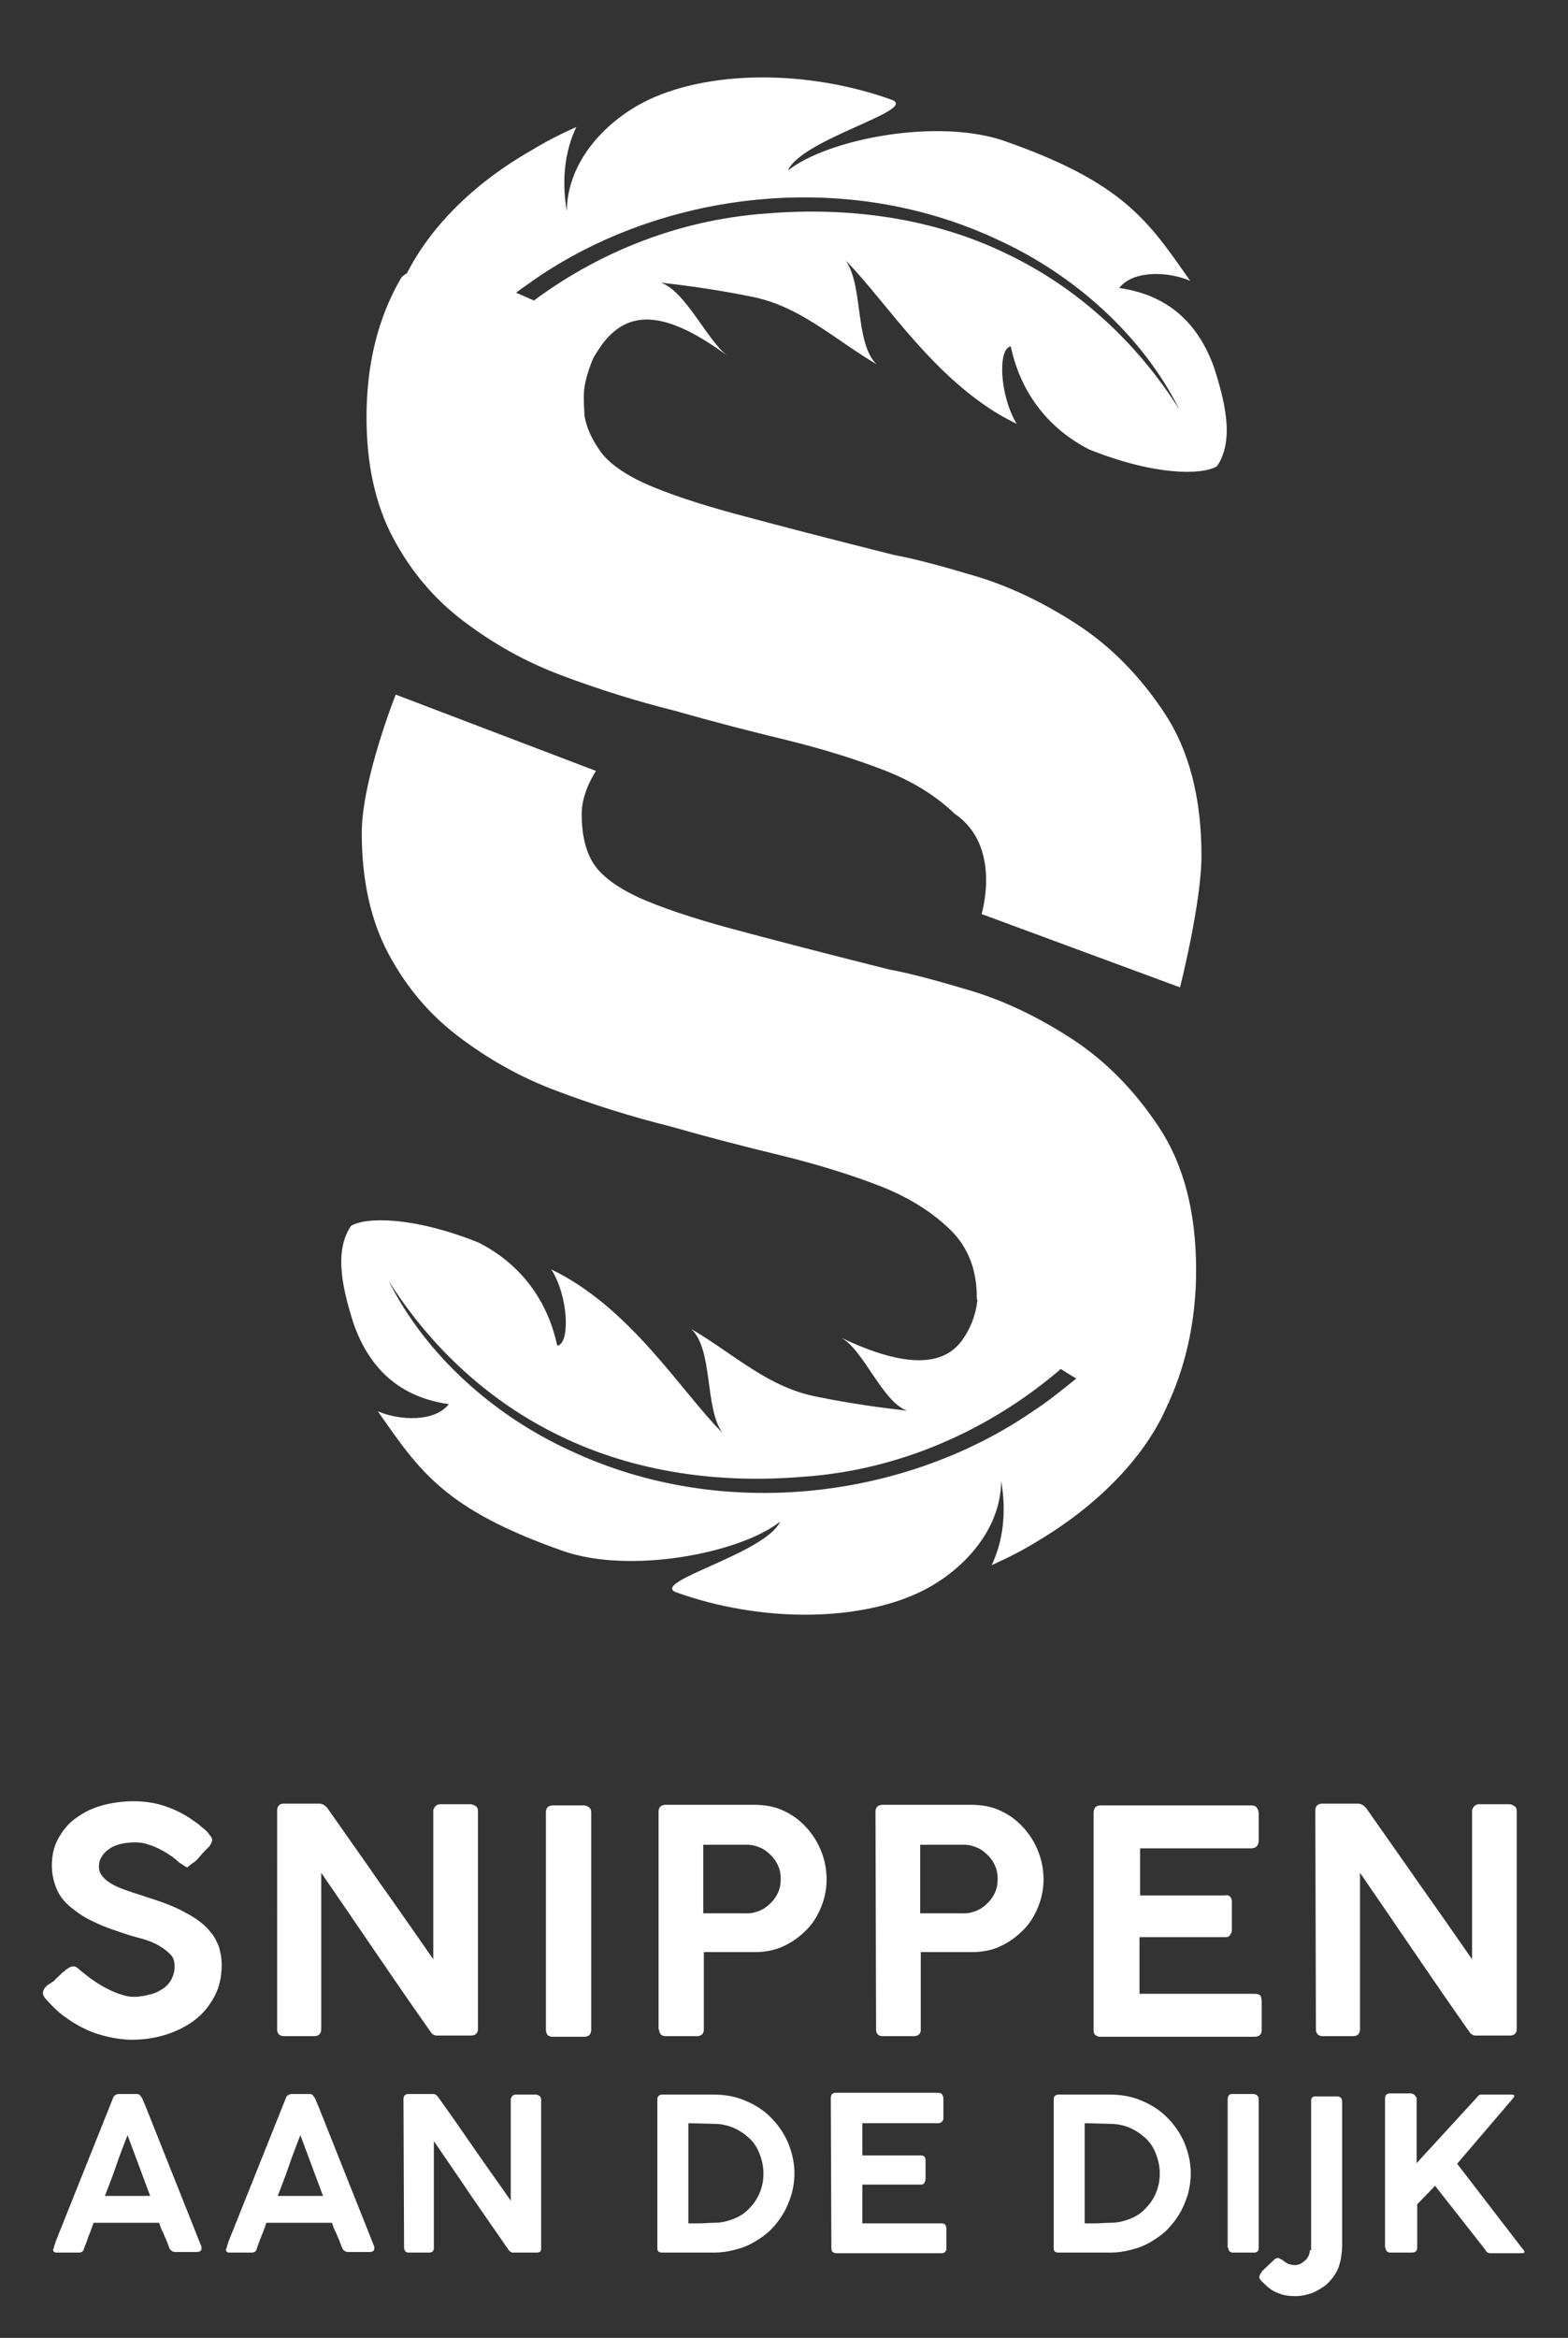
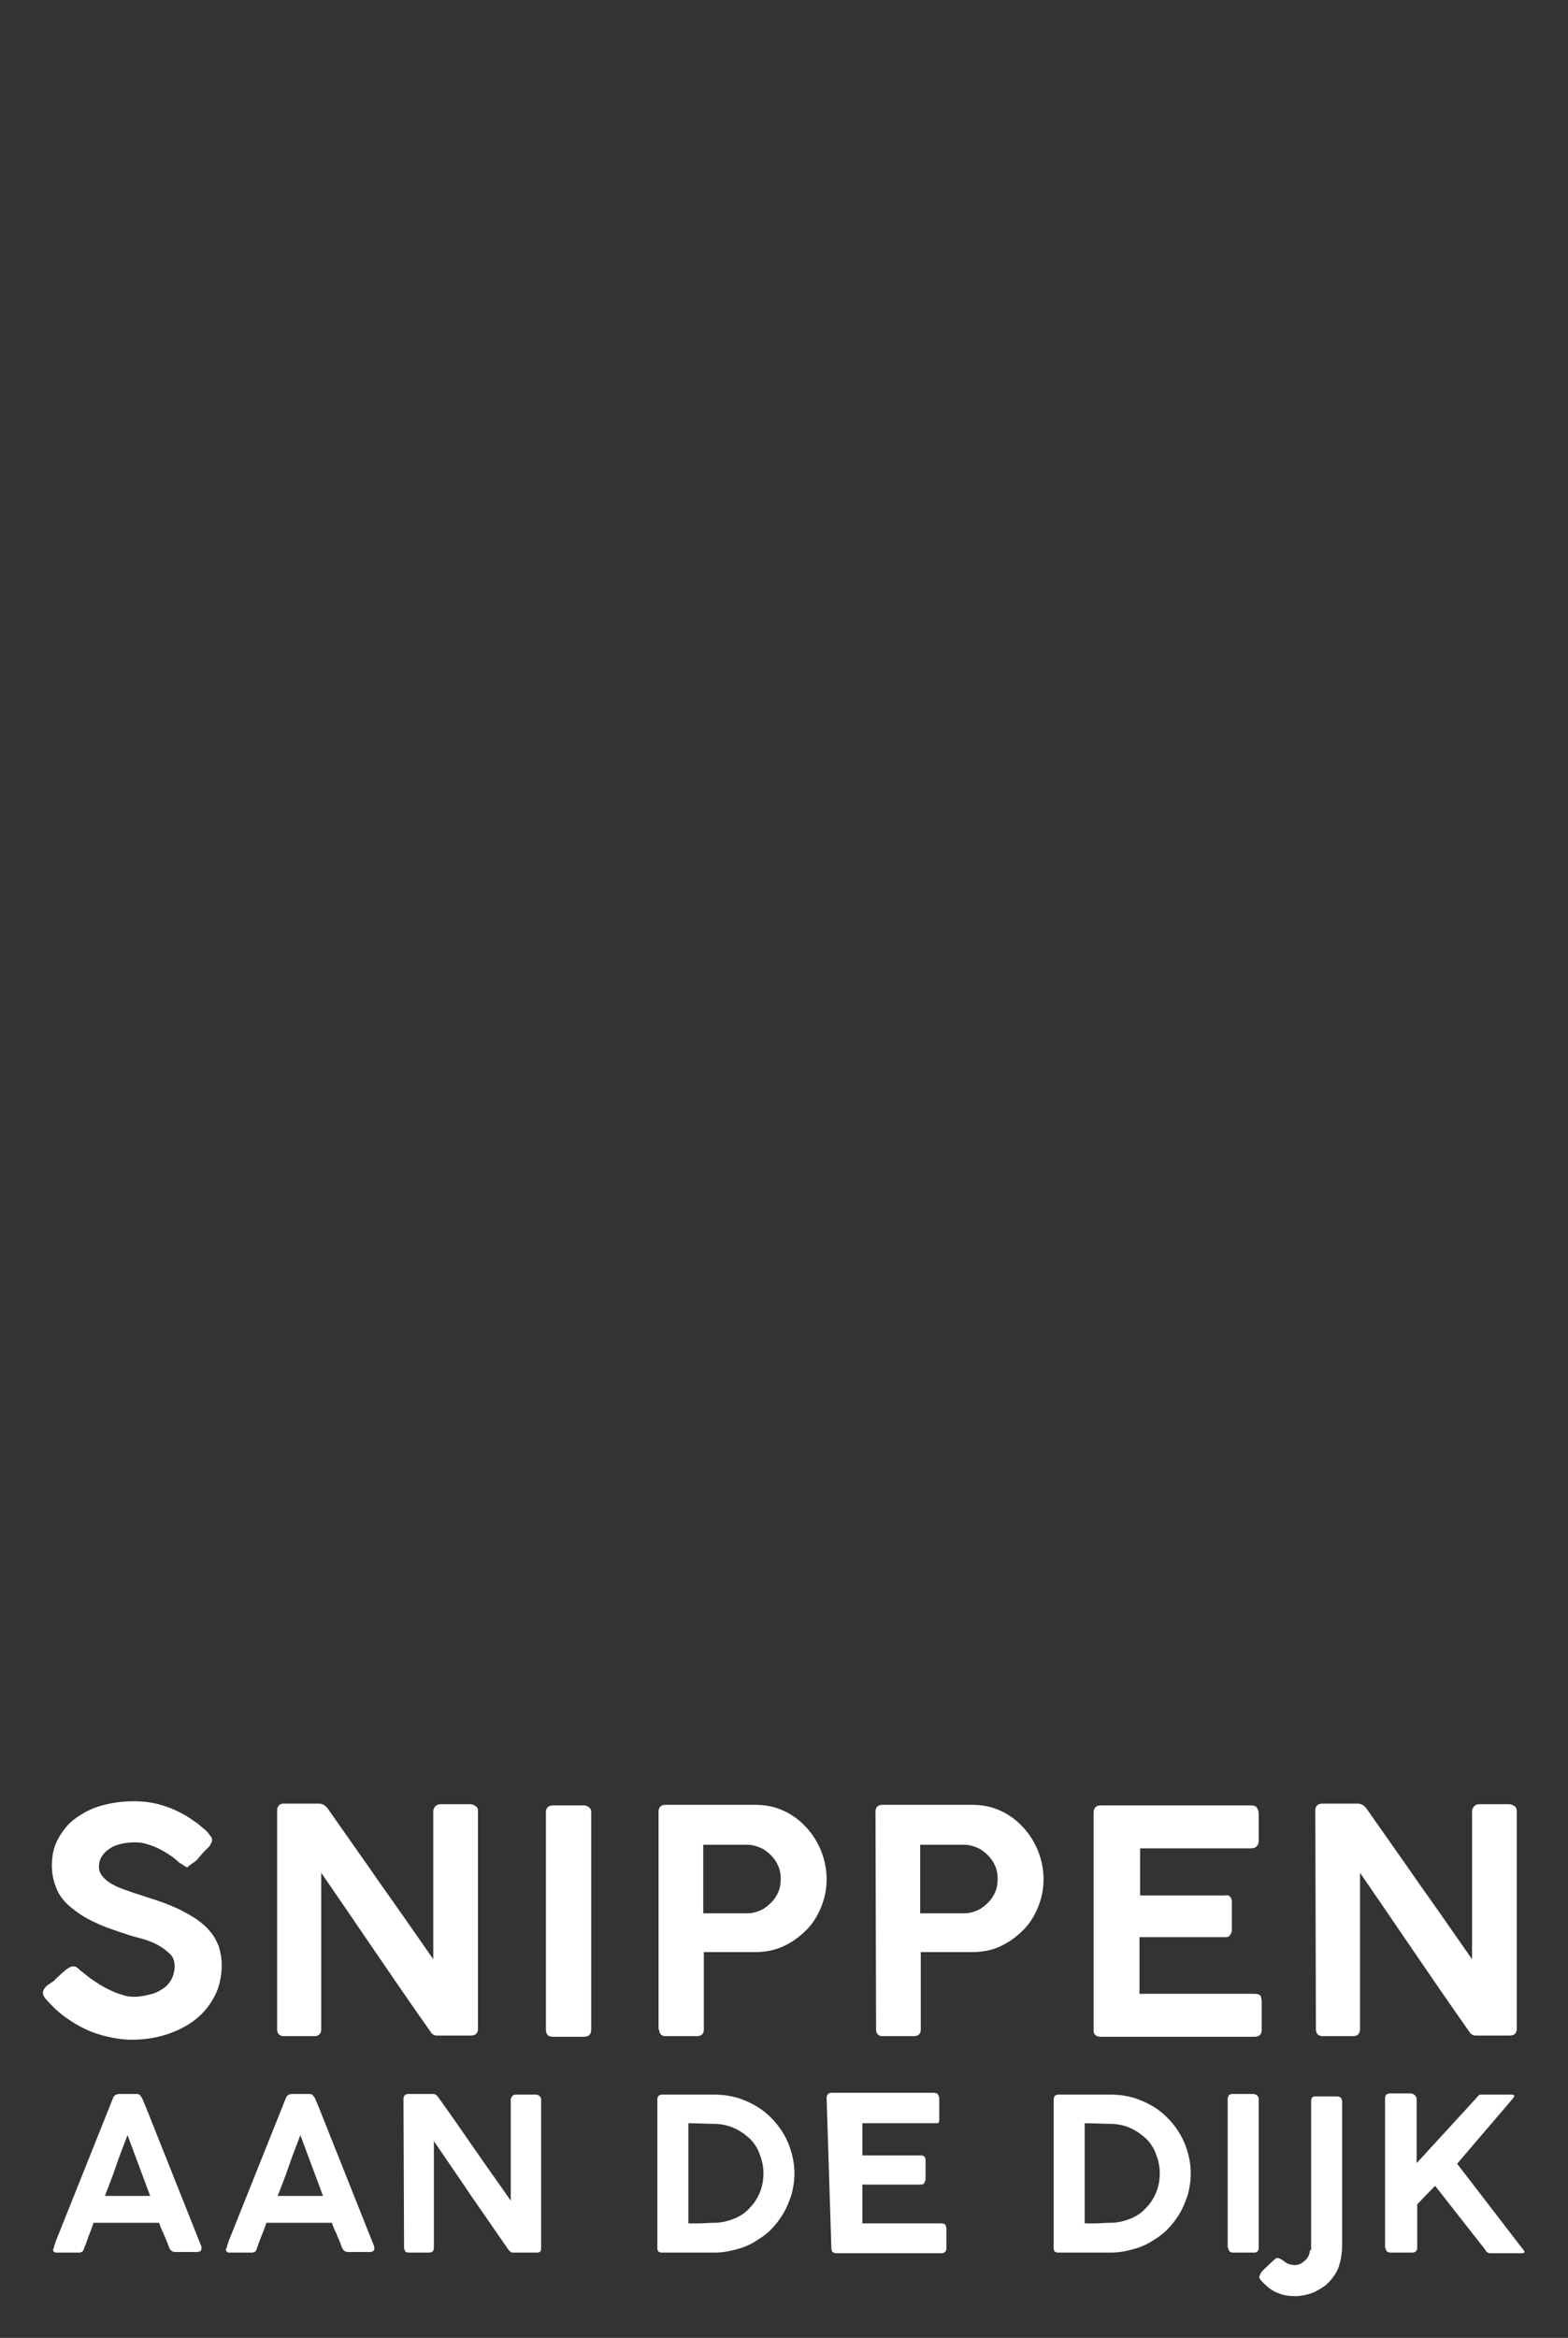
<svg xmlns="http://www.w3.org/2000/svg" version="1.1" id="Laag_1" x="0px" y="0px" viewBox="0 0 263.1 392.1" style="enable-background:new 0 0 263.1 392.1;" xml:space="preserve">
  <rect x="0" y="0" width="263.1" height="392.1" fill="#333333" stroke="none" />
  <style type="text/css">
	.st0{fill:#FFFFFF;}
</style>
  <g>
-     <path class="st0" d="M200.7,213c0-9.7-2.1-17.7-6.2-23.9c-4.1-6.2-9-11.2-14.7-14.9s-11.4-6.4-17.1-8.1c-5.7-1.7-10.2-2.9-13.5-3.5   c-10.8-2.7-19.6-5-26.3-6.8s-12-3.6-15.8-5.3c-3.8-1.8-6.3-3.7-7.6-5.8c-1.3-2.1-1.9-4.9-1.9-8.2c0-3.7,2.4-7.2,2.4-7.2l-33.6-12.8   c0,0-5.7,14.3-5.7,23.2c0,7.9,1.5,14.7,4.5,20.3c3,5.6,6.9,10.2,11.8,13.9s10.3,6.8,16.5,9.1c6.1,2.3,12.5,4.3,18.9,5.9   c6.3,1.8,12.5,3.4,18.7,4.9c6.1,1.5,11.6,3.2,16.5,5.1s8.8,4.4,11.8,7.3c3,2.9,4.5,6.7,4.5,11.4c0,0.1,0,0.3,0.1,0.5   c-0.2,1.7-0.7,3.9-2.3,6.3c-3.8,5.9-12.1,4-20.7-0.1c3.8,1.8,7,10.8,11.2,12.3c-0.5-0.1-7.1-0.7-14.9-2.3   c-8.3-1.5-14-7.1-21.3-11.4c3.7,3.5,2.2,13.2,5.2,17.4c-6.9-6.9-15.4-21-28.7-27.4c2.9,4.5,3.2,12.5,1,12.8   c-1.7-8-6.5-13.9-13.2-17.3c-11-4.4-18.9-4.3-21.4-2.8c-3,4.4-1.3,11,0.5,16.6c2.6,7.2,7.5,12.1,15.9,13.3c-2.3,3-8.2,2.8-11.9,1.2   c7,10,11.1,16.4,31,23.4c11.3,4,29.8,0.4,36.5-4.9c-2.4,5.3-21.5,10-17.6,11.8c14.3,5.2,31.3,5.1,41.9-0.4   c6.5-3.4,12.7-10,12.8-18.2c0.9,5.3,0.3,10.1-1.6,14.1c2.9-1.3,5.4-2.6,7.5-3.9c11.3-6.7,18.8-15.2,22.1-23.2   c0.1-0.1,0.2-0.2,0.2-0.4C199.2,228.3,200.7,220.9,200.7,213z M173.3,236.7c-20.9,14.4-51.6,18.8-77.6,6.6   c-12.7-5.8-24.2-15.9-30.5-28.5c7.2,11.4,17.1,20.4,28.7,26c12.9,6.3,27.2,8,40.6,6.9c18.4-1.2,33.4-9.4,43.5-18.1   c0.8,0.5,1.7,1.1,2.6,1.6C178.1,233.2,175.8,235.1,173.3,236.7z" />
-     <path class="st0" d="M169.6,58.1c1.7,8,6.5,13.9,13.2,17.3c11,4.4,18.9,4.3,21.4,2.8c3-4.4,1.3-11-0.5-16.6   c-2.6-7.2-7.5-12.1-15.9-13.3c2.3-3,8.2-2.8,11.9-1.2c-7-10-11.1-16.4-31-23.4c-11.3-4-29.8-0.4-36.5,4.9   c2.4-5.3,21.5-10,17.6-11.8c-14.3-5.2-31.3-5.1-41.9,0.4c-6.5,3.4-12.7,10-12.8,18.2c-0.9-5.3-0.3-10.1,1.6-14.1   c-2.9,1.3-5.4,2.6-7.5,3.9C79,31,72,38.5,68.3,45.8c-0.5,0.3-0.9,0.6-1.1,1c-3.8,6.6-5.7,14.3-5.7,23.2c0,7.9,1.5,14.7,4.5,20.3   c3,5.6,6.9,10.2,11.8,13.9c4.9,3.7,10.3,6.8,16.5,9.1c6.1,2.3,12.5,4.3,18.9,5.9c6.3,1.8,12.5,3.4,18.7,4.9   c6.1,1.5,11.6,3.2,16.5,5.1c4.9,1.9,8.8,4.4,11.8,7.3c8,5.4,4.5,16.8,4.5,16.8l33.3,12.3c0,0,3.6-14.2,3.6-22.1   c0-9.7-2.1-17.7-6.2-23.9c-4.1-6.2-9-11.2-14.7-14.9c-5.7-3.7-11.4-6.4-17.1-8.1c-5.7-1.7-10.2-2.9-13.5-3.5   c-10.8-2.7-19.6-5-26.3-6.8s-12-3.6-15.8-5.3c-3.8-1.8-6.3-3.7-7.6-5.8c-1-1.5-1.9-3.2-2.3-5.3c-0.1-1.4-0.2-2.8-0.1-4.4   c0.2-1.8,0.8-3.6,1.4-5.1c0.4-0.9,1-1.7,1.6-2.6c4.3-5.8,10.4-6,21.1,1.9c-3.4-2.5-7-10.8-11.2-12.3c0.5,0.1,7.1,0.7,14.9,2.3   c8.3,1.5,14,7.1,21.3,11.4c-3.7-3.5-2.2-13.2-5.2-17.4c6.9,6.9,15.4,21,28.7,27.4C167.7,66.3,167.4,58.4,169.6,58.1z M128.7,35.8   c-15.9,1.1-29.3,7.3-39.1,14.6c-1-0.4-2-0.9-3-1.3c1-0.8,2.1-1.5,3.2-2.3c20.9-14.4,51.6-18.8,77.6-6.6   c12.7,5.8,24.2,15.9,30.5,28.5c-7.2-11.4-17.1-20.4-28.7-26C156.4,36.4,142.1,34.7,128.7,35.8z" />
-   </g>
+     </g>
  <g>
    <path class="st0" d="M220.8,340.4c0,0.3,0.1,0.6,0.3,0.8c0.2,0.2,0.5,0.3,0.9,0.3h5c0.4,0,0.7-0.1,0.9-0.3c0.2-0.2,0.3-0.5,0.3-0.9   v-26.2c3.1,4.5,6.1,8.9,9.1,13.3s6.1,8.9,9.2,13.3c0.3,0.5,0.7,0.7,1.1,0.7h5.7c0.8,0,1.2-0.4,1.2-1.1v-36.6c0-0.3-0.1-0.6-0.4-0.8   c-0.3-0.2-0.6-0.3-0.9-0.3h-5c-0.3,0-0.6,0.1-0.8,0.3c-0.2,0.2-0.3,0.4-0.4,0.7v25c-3-4.3-5.9-8.5-8.9-12.7   c-2.9-4.2-5.9-8.4-8.9-12.7c-0.2-0.2-0.4-0.4-0.6-0.5c-0.2-0.1-0.5-0.2-0.7-0.2h-6c-0.4,0-0.7,0.1-0.9,0.3   c-0.2,0.2-0.3,0.5-0.3,0.8L220.8,340.4L220.8,340.4z M183.5,340.5c0,0.4,0.1,0.7,0.3,0.8c0.2,0.2,0.5,0.3,0.8,0.3h25.9   c0.8,0,1.2-0.4,1.2-1.1v-4.8c0-0.4-0.1-0.8-0.2-1c-0.2-0.2-0.5-0.3-1-0.3h-19.3v-9.5h14.4c0.4,0,0.7-0.1,0.8-0.4   c0.2-0.2,0.3-0.5,0.3-0.8V319c0-0.4-0.1-0.7-0.3-0.9c-0.2-0.2-0.5-0.3-0.8-0.2h-14.3V310h18.6c0.4,0,0.8-0.1,1-0.4   c0.2-0.2,0.3-0.5,0.3-0.8v-4.6c0-0.4-0.1-0.7-0.3-1s-0.5-0.4-1-0.4h-25.2c-0.8,0-1.2,0.4-1.2,1.3V340.5z M167,317.3   c-0.3,0.7-0.7,1.3-1.2,1.8s-1.1,1-1.8,1.3s-1.4,0.5-2.2,0.5h-7.4v-11.5h7.4c0.8,0,1.5,0.2,2.2,0.5s1.3,0.8,1.8,1.3s0.9,1.1,1.2,1.8   c0.3,0.7,0.4,1.4,0.4,2.1C167.4,315.9,167.3,316.6,167,317.3 M147,340.4c0,0.7,0.4,1.1,1.1,1.1h5.2c0.8,0,1.2-0.4,1.2-1.1v-13h8.6   c1.7,0,3.4-0.3,4.8-1c1.5-0.7,2.7-1.6,3.8-2.7s1.9-2.4,2.5-3.9s0.9-3,0.9-4.6s-0.3-3.2-0.9-4.7c-0.6-1.5-1.4-2.8-2.5-4   s-2.3-2.1-3.8-2.8s-3.1-1-4.9-1h-14.9c-0.8,0-1.2,0.4-1.2,1.2L147,340.4L147,340.4z M130.6,317.3c-0.3,0.7-0.7,1.3-1.2,1.8   s-1.1,1-1.8,1.3s-1.4,0.5-2.2,0.5H118v-11.5h7.4c0.8,0,1.5,0.2,2.2,0.5s1.3,0.8,1.8,1.3s0.9,1.1,1.2,1.8c0.3,0.7,0.4,1.4,0.4,2.1   C131,315.9,130.9,316.6,130.6,317.3 M110.6,340.4c0,0.7,0.4,1.1,1.1,1.1h5.2c0.8,0,1.2-0.4,1.2-1.1v-13h8.6c1.7,0,3.3-0.3,4.8-1   s2.7-1.6,3.8-2.7s1.9-2.4,2.5-3.9s0.9-3,0.9-4.6s-0.3-3.2-0.9-4.7c-0.6-1.5-1.4-2.8-2.5-4s-2.3-2.1-3.8-2.8c-1.5-0.7-3.1-1-4.9-1   h-14.9c-0.8,0-1.2,0.4-1.2,1.2v36.5H110.6z M91.6,340.4c0,0.8,0.4,1.2,1.1,1.2H98c0.8,0,1.2-0.4,1.2-1.2v-36.5   c0-0.3-0.1-0.6-0.4-0.8c-0.3-0.2-0.5-0.3-0.8-0.3h-5.2c-0.4,0-0.7,0.1-0.9,0.3c-0.2,0.2-0.3,0.5-0.3,0.8   C91.6,303.9,91.6,340.4,91.6,340.4z M46.5,340.4c0,0.3,0.1,0.6,0.3,0.8c0.2,0.2,0.5,0.3,0.9,0.3h5c0.4,0,0.7-0.1,0.9-0.3   c0.2-0.2,0.3-0.5,0.3-0.9v-26.2c3.1,4.5,6.1,8.9,9.1,13.3s6.1,8.9,9.2,13.3c0.3,0.5,0.7,0.7,1.1,0.7H79c0.8,0,1.2-0.4,1.2-1.1   v-36.6c0-0.3-0.1-0.6-0.4-0.8c-0.3-0.2-0.6-0.3-0.9-0.3h-5c-0.3,0-0.6,0.1-0.8,0.3c-0.2,0.2-0.3,0.4-0.4,0.7v25   c-3-4.3-5.9-8.5-8.9-12.7c-2.9-4.2-5.9-8.4-8.9-12.7c-0.2-0.2-0.4-0.4-0.6-0.5s-0.4-0.2-0.7-0.2h-6c-0.4,0-0.6,0.1-0.8,0.3   c-0.2,0.2-0.3,0.5-0.3,0.8L46.5,340.4L46.5,340.4z M31.8,312.9c0.2-0.2,0.5-0.4,0.8-0.6s0.6-0.5,0.8-0.8c0.3-0.3,0.5-0.6,0.8-0.9   l0,0l0.8-0.8c0.2-0.2,0.3-0.4,0.4-0.6c0.1-0.2,0.2-0.4,0.2-0.6s-0.1-0.5-0.4-0.8c-0.2-0.3-0.5-0.7-0.9-1s-0.8-0.7-1.2-1   s-0.9-0.6-1.3-0.9c-1.4-0.9-2.9-1.6-4.5-2.1s-3.3-0.7-4.8-0.7c-2.1,0-4,0.3-5.7,0.8s-3.1,1.3-4.3,2.2s-2.1,2.1-2.8,3.4   c-0.7,1.3-1,2.8-1,4.4c0,1.4,0.3,2.7,0.8,3.9c0.5,1.2,1.3,2.2,2.4,3.1s2.4,1.8,4,2.5c1.6,0.8,3.5,1.4,5.6,2.1   c0.9,0.3,1.8,0.5,2.8,0.8c0.9,0.3,1.7,0.6,2.5,1.1c0.7,0.4,1.3,0.9,1.8,1.4s0.7,1.2,0.7,2s-0.2,1.5-0.5,2.1s-0.8,1.2-1.4,1.6   s-1.3,0.8-2.2,1c-0.8,0.2-1.7,0.4-2.7,0.4c-0.7,0-1.4-0.1-2.2-0.4c-0.8-0.2-1.6-0.6-2.4-1s-1.6-0.9-2.3-1.4   c-0.8-0.5-1.4-1.1-2.1-1.6l0,0l-0.1-0.1c-0.1-0.1-0.3-0.3-0.5-0.4c-0.2-0.2-0.4-0.2-0.7-0.2c-0.2,0-0.4,0.1-0.6,0.2   c-0.3,0.2-0.5,0.3-0.8,0.6c-0.3,0.2-0.6,0.5-0.9,0.8c-0.3,0.3-0.6,0.5-0.8,0.8L7.9,333c-0.2,0.2-0.4,0.4-0.5,0.6s-0.2,0.4-0.2,0.6   c0,0.4,0.2,0.8,0.6,1.2l0.1,0.1l0,0c0.9,1,1.8,1.9,2.9,2.7c1.1,0.8,2.2,1.5,3.5,2.1c1.2,0.6,2.5,1,3.8,1.3c1.3,0.3,2.7,0.5,4,0.5   c2.1,0,4-0.3,5.9-0.9c1.8-0.6,3.4-1.4,4.8-2.5c1.4-1.1,2.4-2.4,3.2-3.9s1.2-3.3,1.2-5.2c0-1.2-0.2-2.2-0.5-3.2   c-0.4-0.9-0.8-1.8-1.5-2.5c-0.6-0.8-1.4-1.4-2.2-2c-0.9-0.6-1.8-1.1-2.8-1.6s-2-0.9-3.1-1.3s-2.2-0.7-3.3-1.1   c-1-0.3-1.9-0.6-2.7-0.9c-0.9-0.3-1.6-0.6-2.3-1c-0.7-0.4-1.2-0.8-1.6-1.3s-0.6-1-0.6-1.6s0.1-1.1,0.4-1.6s0.6-0.9,1.2-1.3   c0.5-0.4,1.1-0.7,1.9-0.9s1.6-0.3,2.6-0.3c0.8,0,1.5,0.1,2.3,0.4c0.7,0.2,1.4,0.5,2.1,0.9c0.6,0.3,1.2,0.7,1.8,1.1   c0.5,0.4,1,0.8,1.3,1.1h0.1c0.2,0.2,0.5,0.3,0.7,0.5c0.2,0.1,0.4,0.2,0.6,0.2C31.4,313.1,31.6,313,31.8,312.9" />
-     <path class="st0" d="M232.5,377c0,0.5,0.3,0.8,0.8,0.8h3.6c0.6,0,0.9-0.3,0.9-0.8v-7.3l3-3.1l8.4,10.7c0.2,0.4,0.5,0.6,0.8,0.6h5.4   c0.3,0,0.4-0.1,0.4-0.2s-0.1-0.3-0.3-0.5l-11-14.3l9.4-11c0.1-0.2,0.2-0.3,0.2-0.4s-0.2-0.2-0.5-0.2h-5.1c-0.3,0-0.5,0.2-0.8,0.6   l-10,10.9V352c0-0.1,0-0.2-0.1-0.3c-0.1-0.1-0.1-0.2-0.2-0.3c-0.1-0.1-0.2-0.1-0.3-0.2c-0.1,0-0.2-0.1-0.3-0.1h-3.6   c-0.3,0-0.4,0.1-0.6,0.2c-0.1,0.2-0.2,0.3-0.2,0.6V377H232.5z M219.8,377.4c0,0.3-0.1,0.6-0.2,0.9c-0.2,0.3-0.3,0.6-0.6,0.8   c-0.2,0.2-0.5,0.4-0.8,0.6c-0.3,0.1-0.6,0.2-0.9,0.2c-0.4,0-0.8-0.1-1.1-0.2s-0.5-0.3-0.7-0.4c-0.2-0.2-0.4-0.3-0.6-0.4   c-0.2-0.1-0.3-0.2-0.5-0.2c-0.1,0-0.2,0-0.3,0.1c-0.1,0-0.2,0.1-0.3,0.2l-1.6,1.5c-0.1,0.1-0.2,0.2-0.3,0.3   c-0.1,0.1-0.2,0.2-0.3,0.4c-0.1,0.1-0.2,0.3-0.2,0.4c-0.1,0.1-0.1,0.2-0.1,0.3c0,0.1,0,0.2,0.1,0.3c0.1,0.1,0.1,0.2,0.2,0.3   c0.1,0.1,0.2,0.2,0.3,0.3c0.1,0.1,0.2,0.2,0.2,0.2c0.7,0.7,1.5,1.3,2.4,1.6c0.9,0.4,1.9,0.5,2.9,0.5c0.9,0,1.8-0.2,2.7-0.5   c0.8-0.3,1.6-0.8,2.3-1.3c0.7-0.6,1.2-1.2,1.7-2s0.7-1.6,0.9-2.5c0.1-0.7,0.2-1.4,0.2-2.1v-24.2c0-0.6-0.3-0.9-0.9-0.9h-3.6   c-0.5,0-0.7,0.3-0.7,0.7v25.1H219.8z M206.1,377c0,0.5,0.3,0.8,0.8,0.8h3.5c0.6,0,0.8-0.3,0.8-0.8v-25c0-0.2-0.1-0.4-0.3-0.6   c-0.2-0.1-0.4-0.2-0.6-0.2h-3.5c-0.3,0-0.5,0.1-0.6,0.2c-0.1,0.2-0.2,0.3-0.2,0.6v25H206.1z M186.1,356.2c1.2,0,2.3,0.2,3.3,0.6   s1.9,1,2.7,1.7s1.4,1.6,1.8,2.6c0.4,1,0.7,2.1,0.7,3.4c0,1.2-0.2,2.2-0.6,3.2c-0.4,1-1,1.9-1.7,2.6c-0.7,0.8-1.6,1.4-2.6,1.8   s-2.1,0.7-3.3,0.7c-0.9,0-1.8,0.1-2.7,0.1H182v-16.8L186.1,356.2L186.1,356.2z M198.7,359.3c-0.7-1.6-1.7-3-2.9-4.2   s-2.6-2.1-4.3-2.8c-1.6-0.7-3.4-1-5.3-1h-8.6c-0.5,0-0.8,0.3-0.8,0.8v25c0,0.3,0.1,0.5,0.3,0.6s0.4,0.1,0.6,0.1h8.6   c1.3,0,2.5-0.2,3.6-0.5c1.2-0.3,2.2-0.7,3.2-1.3s1.9-1.2,2.7-2s1.5-1.7,2.1-2.7s1-2,1.4-3.2c0.3-1.1,0.5-2.3,0.5-3.6   C199.8,362.7,199.4,361,198.7,359.3 M139.5,377.1c0,0.3,0.1,0.5,0.2,0.6c0.2,0.1,0.3,0.2,0.6,0.2H158c0.5,0,0.8-0.3,0.8-0.8v-3.3   c0-0.3-0.1-0.5-0.2-0.7c-0.1-0.1-0.3-0.2-0.7-0.2h-13.2v-6.5h9.8c0.3,0,0.5-0.1,0.6-0.3c0.1-0.2,0.2-0.4,0.2-0.6v-3.2   c0-0.3-0.1-0.5-0.2-0.6c-0.1-0.1-0.3-0.2-0.6-0.2h-9.8v-5.4h12.7c0.3,0,0.5-0.1,0.7-0.3c0.2-0.2,0.2-0.4,0.2-0.6V352   c0-0.3-0.1-0.5-0.2-0.7c-0.1-0.2-0.4-0.3-0.7-0.3h-17.2c-0.5,0-0.8,0.3-0.8,0.9L139.5,377.1L139.5,377.1z M119.6,356.2   c1.2,0,2.3,0.2,3.3,0.6s1.9,1,2.7,1.7c0.8,0.7,1.4,1.6,1.8,2.6s0.7,2.1,0.7,3.4c0,1.2-0.2,2.2-0.6,3.2s-1,1.9-1.7,2.6   c-0.7,0.8-1.6,1.4-2.6,1.8s-2.1,0.7-3.3,0.7c-0.9,0-1.8,0.1-2.7,0.1h-1.7v-16.8L119.6,356.2L119.6,356.2z M132.2,359.3   c-0.7-1.6-1.7-3-2.9-4.2s-2.6-2.1-4.3-2.8c-1.6-0.7-3.4-1-5.3-1h-8.6c-0.5,0-0.8,0.3-0.8,0.8v25c0,0.3,0.1,0.5,0.3,0.6   c0.2,0.1,0.4,0.1,0.6,0.1h8.6c1.3,0,2.5-0.2,3.6-0.5c1.2-0.3,2.2-0.7,3.2-1.3c1-0.6,1.9-1.2,2.7-2s1.5-1.7,2.1-2.7s1-2,1.4-3.2   c0.3-1.1,0.5-2.3,0.5-3.6C133.3,362.7,132.9,361,132.2,359.3 M67.8,377c0,0.2,0.1,0.4,0.2,0.6c0.1,0.1,0.3,0.2,0.6,0.2H72   c0.3,0,0.5-0.1,0.6-0.2s0.2-0.3,0.2-0.6v-17.9c2.1,3.1,4.2,6.1,6.2,9.1c2.1,3,4.2,6.1,6.3,9.1c0.2,0.3,0.5,0.5,0.7,0.5h4   c0.6,0,0.8-0.2,0.8-0.7v-25c0-0.2-0.1-0.4-0.3-0.6c-0.2-0.1-0.4-0.2-0.6-0.2h-3.4c-0.2,0-0.4,0.1-0.5,0.2s-0.2,0.3-0.3,0.5v17.1   c-2-2.9-4.1-5.8-6.1-8.7c-2-2.9-4-5.8-6.1-8.7c-0.1-0.2-0.3-0.3-0.4-0.4c-0.2-0.1-0.3-0.1-0.5-0.1h-4.1c-0.3,0-0.4,0.1-0.6,0.2   c-0.1,0.2-0.2,0.3-0.2,0.6L67.8,377L67.8,377z M54.2,368.3h-7.6c0.6-1.6,1.3-3.3,1.9-5.1c0.6-1.8,1.3-3.5,1.9-5.1L54.2,368.3z    M37.9,377.3c0,0.2,0.1,0.3,0.2,0.4c0.1,0.1,0.3,0.1,0.5,0.1h3.6c0.5,0,0.8-0.2,0.9-0.7c0.2-0.5,0.4-1.2,0.7-1.9   c0.3-0.7,0.6-1.5,0.9-2.4h11c0.2,0.6,0.4,1.2,0.7,1.7c0.2,0.6,0.5,1.1,0.7,1.7l0.3,0.8c0.1,0.2,0.2,0.4,0.4,0.5   c0.1,0.1,0.3,0.2,0.6,0.2H62c0.5,0,0.8-0.2,0.8-0.5c0-0.1,0-0.1,0-0.2s0-0.2,0-0.2l-9.4-23.6l-0.6-1.4c-0.1-0.1-0.2-0.2-0.3-0.4   c-0.1-0.1-0.3-0.2-0.6-0.2H49c-0.3,0-0.5,0.1-0.7,0.2c-0.2,0.2-0.3,0.3-0.3,0.4l-9.6,24c-0.1,0.2-0.1,0.4-0.2,0.6   c-0.1,0.2-0.1,0.4-0.2,0.7C37.9,377.2,37.9,377.2,37.9,377.3 M25.2,368.3h-7.6c0.6-1.6,1.3-3.3,1.9-5.1c0.6-1.8,1.3-3.5,1.9-5.1   L25.2,368.3z M8.9,377.3c0,0.2,0.1,0.3,0.2,0.4c0.1,0.1,0.3,0.1,0.5,0.1h3.6c0.5,0,0.8-0.2,0.9-0.7c0.2-0.5,0.5-1.2,0.7-1.9   c0.3-0.7,0.6-1.5,0.9-2.4h11c0.2,0.6,0.4,1.2,0.7,1.7c0.2,0.6,0.5,1.1,0.7,1.7l0.3,0.8c0.1,0.2,0.2,0.4,0.4,0.5   c0.1,0.1,0.3,0.2,0.6,0.2H33c0.5,0,0.8-0.2,0.8-0.5c0-0.1,0-0.1,0-0.2s0-0.2,0-0.2l-9.4-23.6l-0.6-1.4c-0.1-0.1-0.2-0.2-0.3-0.4   c-0.1-0.1-0.3-0.2-0.6-0.2H20c-0.3,0-0.5,0.1-0.7,0.2c-0.2,0.2-0.3,0.3-0.3,0.4l-9.6,24c-0.1,0.2-0.1,0.4-0.2,0.6   c-0.1,0.2-0.1,0.4-0.2,0.7C9,377.2,8.9,377.2,8.9,377.3" />
+     <path class="st0" d="M232.5,377c0,0.5,0.3,0.8,0.8,0.8h3.6c0.6,0,0.9-0.3,0.9-0.8v-7.3l3-3.1l8.4,10.7c0.2,0.4,0.5,0.6,0.8,0.6h5.4   c0.3,0,0.4-0.1,0.4-0.2s-0.1-0.3-0.3-0.5l-11-14.3l9.4-11c0.1-0.2,0.2-0.3,0.2-0.4s-0.2-0.2-0.5-0.2h-5.1c-0.3,0-0.5,0.2-0.8,0.6   l-10,10.9V352c0-0.1,0-0.2-0.1-0.3c-0.1-0.1-0.1-0.2-0.2-0.3c-0.1-0.1-0.2-0.1-0.3-0.2c-0.1,0-0.2-0.1-0.3-0.1h-3.6   c-0.3,0-0.4,0.1-0.6,0.2c-0.1,0.2-0.2,0.3-0.2,0.6V377H232.5z M219.8,377.4c0,0.3-0.1,0.6-0.2,0.9c-0.2,0.3-0.3,0.6-0.6,0.8   c-0.2,0.2-0.5,0.4-0.8,0.6c-0.3,0.1-0.6,0.2-0.9,0.2c-0.4,0-0.8-0.1-1.1-0.2s-0.5-0.3-0.7-0.4c-0.2-0.2-0.4-0.3-0.6-0.4   c-0.2-0.1-0.3-0.2-0.5-0.2c-0.1,0-0.2,0-0.3,0.1c-0.1,0-0.2,0.1-0.3,0.2l-1.6,1.5c-0.1,0.1-0.2,0.2-0.3,0.3   c-0.1,0.1-0.2,0.2-0.3,0.4c-0.1,0.1-0.2,0.3-0.2,0.4c-0.1,0.1-0.1,0.2-0.1,0.3c0,0.1,0,0.2,0.1,0.3c0.1,0.1,0.1,0.2,0.2,0.3   c0.1,0.1,0.2,0.2,0.3,0.3c0.1,0.1,0.2,0.2,0.2,0.2c0.7,0.7,1.5,1.3,2.4,1.6c0.9,0.4,1.9,0.5,2.9,0.5c0.9,0,1.8-0.2,2.7-0.5   c0.8-0.3,1.6-0.8,2.3-1.3c0.7-0.6,1.2-1.2,1.7-2s0.7-1.6,0.9-2.5c0.1-0.7,0.2-1.4,0.2-2.1v-24.2c0-0.6-0.3-0.9-0.9-0.9h-3.6   c-0.5,0-0.7,0.3-0.7,0.7v25.1H219.8z M206.1,377c0,0.5,0.3,0.8,0.8,0.8h3.5c0.6,0,0.8-0.3,0.8-0.8v-25c0-0.2-0.1-0.4-0.3-0.6   c-0.2-0.1-0.4-0.2-0.6-0.2h-3.5c-0.3,0-0.5,0.1-0.6,0.2c-0.1,0.2-0.2,0.3-0.2,0.6v25H206.1z M186.1,356.2c1.2,0,2.3,0.2,3.3,0.6   s1.9,1,2.7,1.7s1.4,1.6,1.8,2.6c0.4,1,0.7,2.1,0.7,3.4c0,1.2-0.2,2.2-0.6,3.2c-0.4,1-1,1.9-1.7,2.6c-0.7,0.8-1.6,1.4-2.6,1.8   s-2.1,0.7-3.3,0.7c-0.9,0-1.8,0.1-2.7,0.1H182v-16.8L186.1,356.2L186.1,356.2z M198.7,359.3c-0.7-1.6-1.7-3-2.9-4.2   s-2.6-2.1-4.3-2.8c-1.6-0.7-3.4-1-5.3-1h-8.6c-0.5,0-0.8,0.3-0.8,0.8v25c0,0.3,0.1,0.5,0.3,0.6s0.4,0.1,0.6,0.1h8.6   c1.3,0,2.5-0.2,3.6-0.5c1.2-0.3,2.2-0.7,3.2-1.3s1.9-1.2,2.7-2s1.5-1.7,2.1-2.7s1-2,1.4-3.2c0.3-1.1,0.5-2.3,0.5-3.6   C199.8,362.7,199.4,361,198.7,359.3 M139.5,377.1c0,0.3,0.1,0.5,0.2,0.6c0.2,0.1,0.3,0.2,0.6,0.2H158c0.5,0,0.8-0.3,0.8-0.8v-3.3   c0-0.3-0.1-0.5-0.2-0.7c-0.1-0.1-0.3-0.2-0.7-0.2h-13.2v-6.5h9.8c0.3,0,0.5-0.1,0.6-0.3c0.1-0.2,0.2-0.4,0.2-0.6v-3.2   c0-0.3-0.1-0.5-0.2-0.6c-0.1-0.1-0.3-0.2-0.6-0.2h-9.8v-5.4h12.7c0.2-0.2,0.2-0.4,0.2-0.6V352   c0-0.3-0.1-0.5-0.2-0.7c-0.1-0.2-0.4-0.3-0.7-0.3h-17.2c-0.5,0-0.8,0.3-0.8,0.9L139.5,377.1L139.5,377.1z M119.6,356.2   c1.2,0,2.3,0.2,3.3,0.6s1.9,1,2.7,1.7c0.8,0.7,1.4,1.6,1.8,2.6s0.7,2.1,0.7,3.4c0,1.2-0.2,2.2-0.6,3.2s-1,1.9-1.7,2.6   c-0.7,0.8-1.6,1.4-2.6,1.8s-2.1,0.7-3.3,0.7c-0.9,0-1.8,0.1-2.7,0.1h-1.7v-16.8L119.6,356.2L119.6,356.2z M132.2,359.3   c-0.7-1.6-1.7-3-2.9-4.2s-2.6-2.1-4.3-2.8c-1.6-0.7-3.4-1-5.3-1h-8.6c-0.5,0-0.8,0.3-0.8,0.8v25c0,0.3,0.1,0.5,0.3,0.6   c0.2,0.1,0.4,0.1,0.6,0.1h8.6c1.3,0,2.5-0.2,3.6-0.5c1.2-0.3,2.2-0.7,3.2-1.3c1-0.6,1.9-1.2,2.7-2s1.5-1.7,2.1-2.7s1-2,1.4-3.2   c0.3-1.1,0.5-2.3,0.5-3.6C133.3,362.7,132.9,361,132.2,359.3 M67.8,377c0,0.2,0.1,0.4,0.2,0.6c0.1,0.1,0.3,0.2,0.6,0.2H72   c0.3,0,0.5-0.1,0.6-0.2s0.2-0.3,0.2-0.6v-17.9c2.1,3.1,4.2,6.1,6.2,9.1c2.1,3,4.2,6.1,6.3,9.1c0.2,0.3,0.5,0.5,0.7,0.5h4   c0.6,0,0.8-0.2,0.8-0.7v-25c0-0.2-0.1-0.4-0.3-0.6c-0.2-0.1-0.4-0.2-0.6-0.2h-3.4c-0.2,0-0.4,0.1-0.5,0.2s-0.2,0.3-0.3,0.5v17.1   c-2-2.9-4.1-5.8-6.1-8.7c-2-2.9-4-5.8-6.1-8.7c-0.1-0.2-0.3-0.3-0.4-0.4c-0.2-0.1-0.3-0.1-0.5-0.1h-4.1c-0.3,0-0.4,0.1-0.6,0.2   c-0.1,0.2-0.2,0.3-0.2,0.6L67.8,377L67.8,377z M54.2,368.3h-7.6c0.6-1.6,1.3-3.3,1.9-5.1c0.6-1.8,1.3-3.5,1.9-5.1L54.2,368.3z    M37.9,377.3c0,0.2,0.1,0.3,0.2,0.4c0.1,0.1,0.3,0.1,0.5,0.1h3.6c0.5,0,0.8-0.2,0.9-0.7c0.2-0.5,0.4-1.2,0.7-1.9   c0.3-0.7,0.6-1.5,0.9-2.4h11c0.2,0.6,0.4,1.2,0.7,1.7c0.2,0.6,0.5,1.1,0.7,1.7l0.3,0.8c0.1,0.2,0.2,0.4,0.4,0.5   c0.1,0.1,0.3,0.2,0.6,0.2H62c0.5,0,0.8-0.2,0.8-0.5c0-0.1,0-0.1,0-0.2s0-0.2,0-0.2l-9.4-23.6l-0.6-1.4c-0.1-0.1-0.2-0.2-0.3-0.4   c-0.1-0.1-0.3-0.2-0.6-0.2H49c-0.3,0-0.5,0.1-0.7,0.2c-0.2,0.2-0.3,0.3-0.3,0.4l-9.6,24c-0.1,0.2-0.1,0.4-0.2,0.6   c-0.1,0.2-0.1,0.4-0.2,0.7C37.9,377.2,37.9,377.2,37.9,377.3 M25.2,368.3h-7.6c0.6-1.6,1.3-3.3,1.9-5.1c0.6-1.8,1.3-3.5,1.9-5.1   L25.2,368.3z M8.9,377.3c0,0.2,0.1,0.3,0.2,0.4c0.1,0.1,0.3,0.1,0.5,0.1h3.6c0.5,0,0.8-0.2,0.9-0.7c0.2-0.5,0.5-1.2,0.7-1.9   c0.3-0.7,0.6-1.5,0.9-2.4h11c0.2,0.6,0.4,1.2,0.7,1.7c0.2,0.6,0.5,1.1,0.7,1.7l0.3,0.8c0.1,0.2,0.2,0.4,0.4,0.5   c0.1,0.1,0.3,0.2,0.6,0.2H33c0.5,0,0.8-0.2,0.8-0.5c0-0.1,0-0.1,0-0.2s0-0.2,0-0.2l-9.4-23.6l-0.6-1.4c-0.1-0.1-0.2-0.2-0.3-0.4   c-0.1-0.1-0.3-0.2-0.6-0.2H20c-0.3,0-0.5,0.1-0.7,0.2c-0.2,0.2-0.3,0.3-0.3,0.4l-9.6,24c-0.1,0.2-0.1,0.4-0.2,0.6   c-0.1,0.2-0.1,0.4-0.2,0.7C9,377.2,8.9,377.2,8.9,377.3" />
  </g>
</svg>